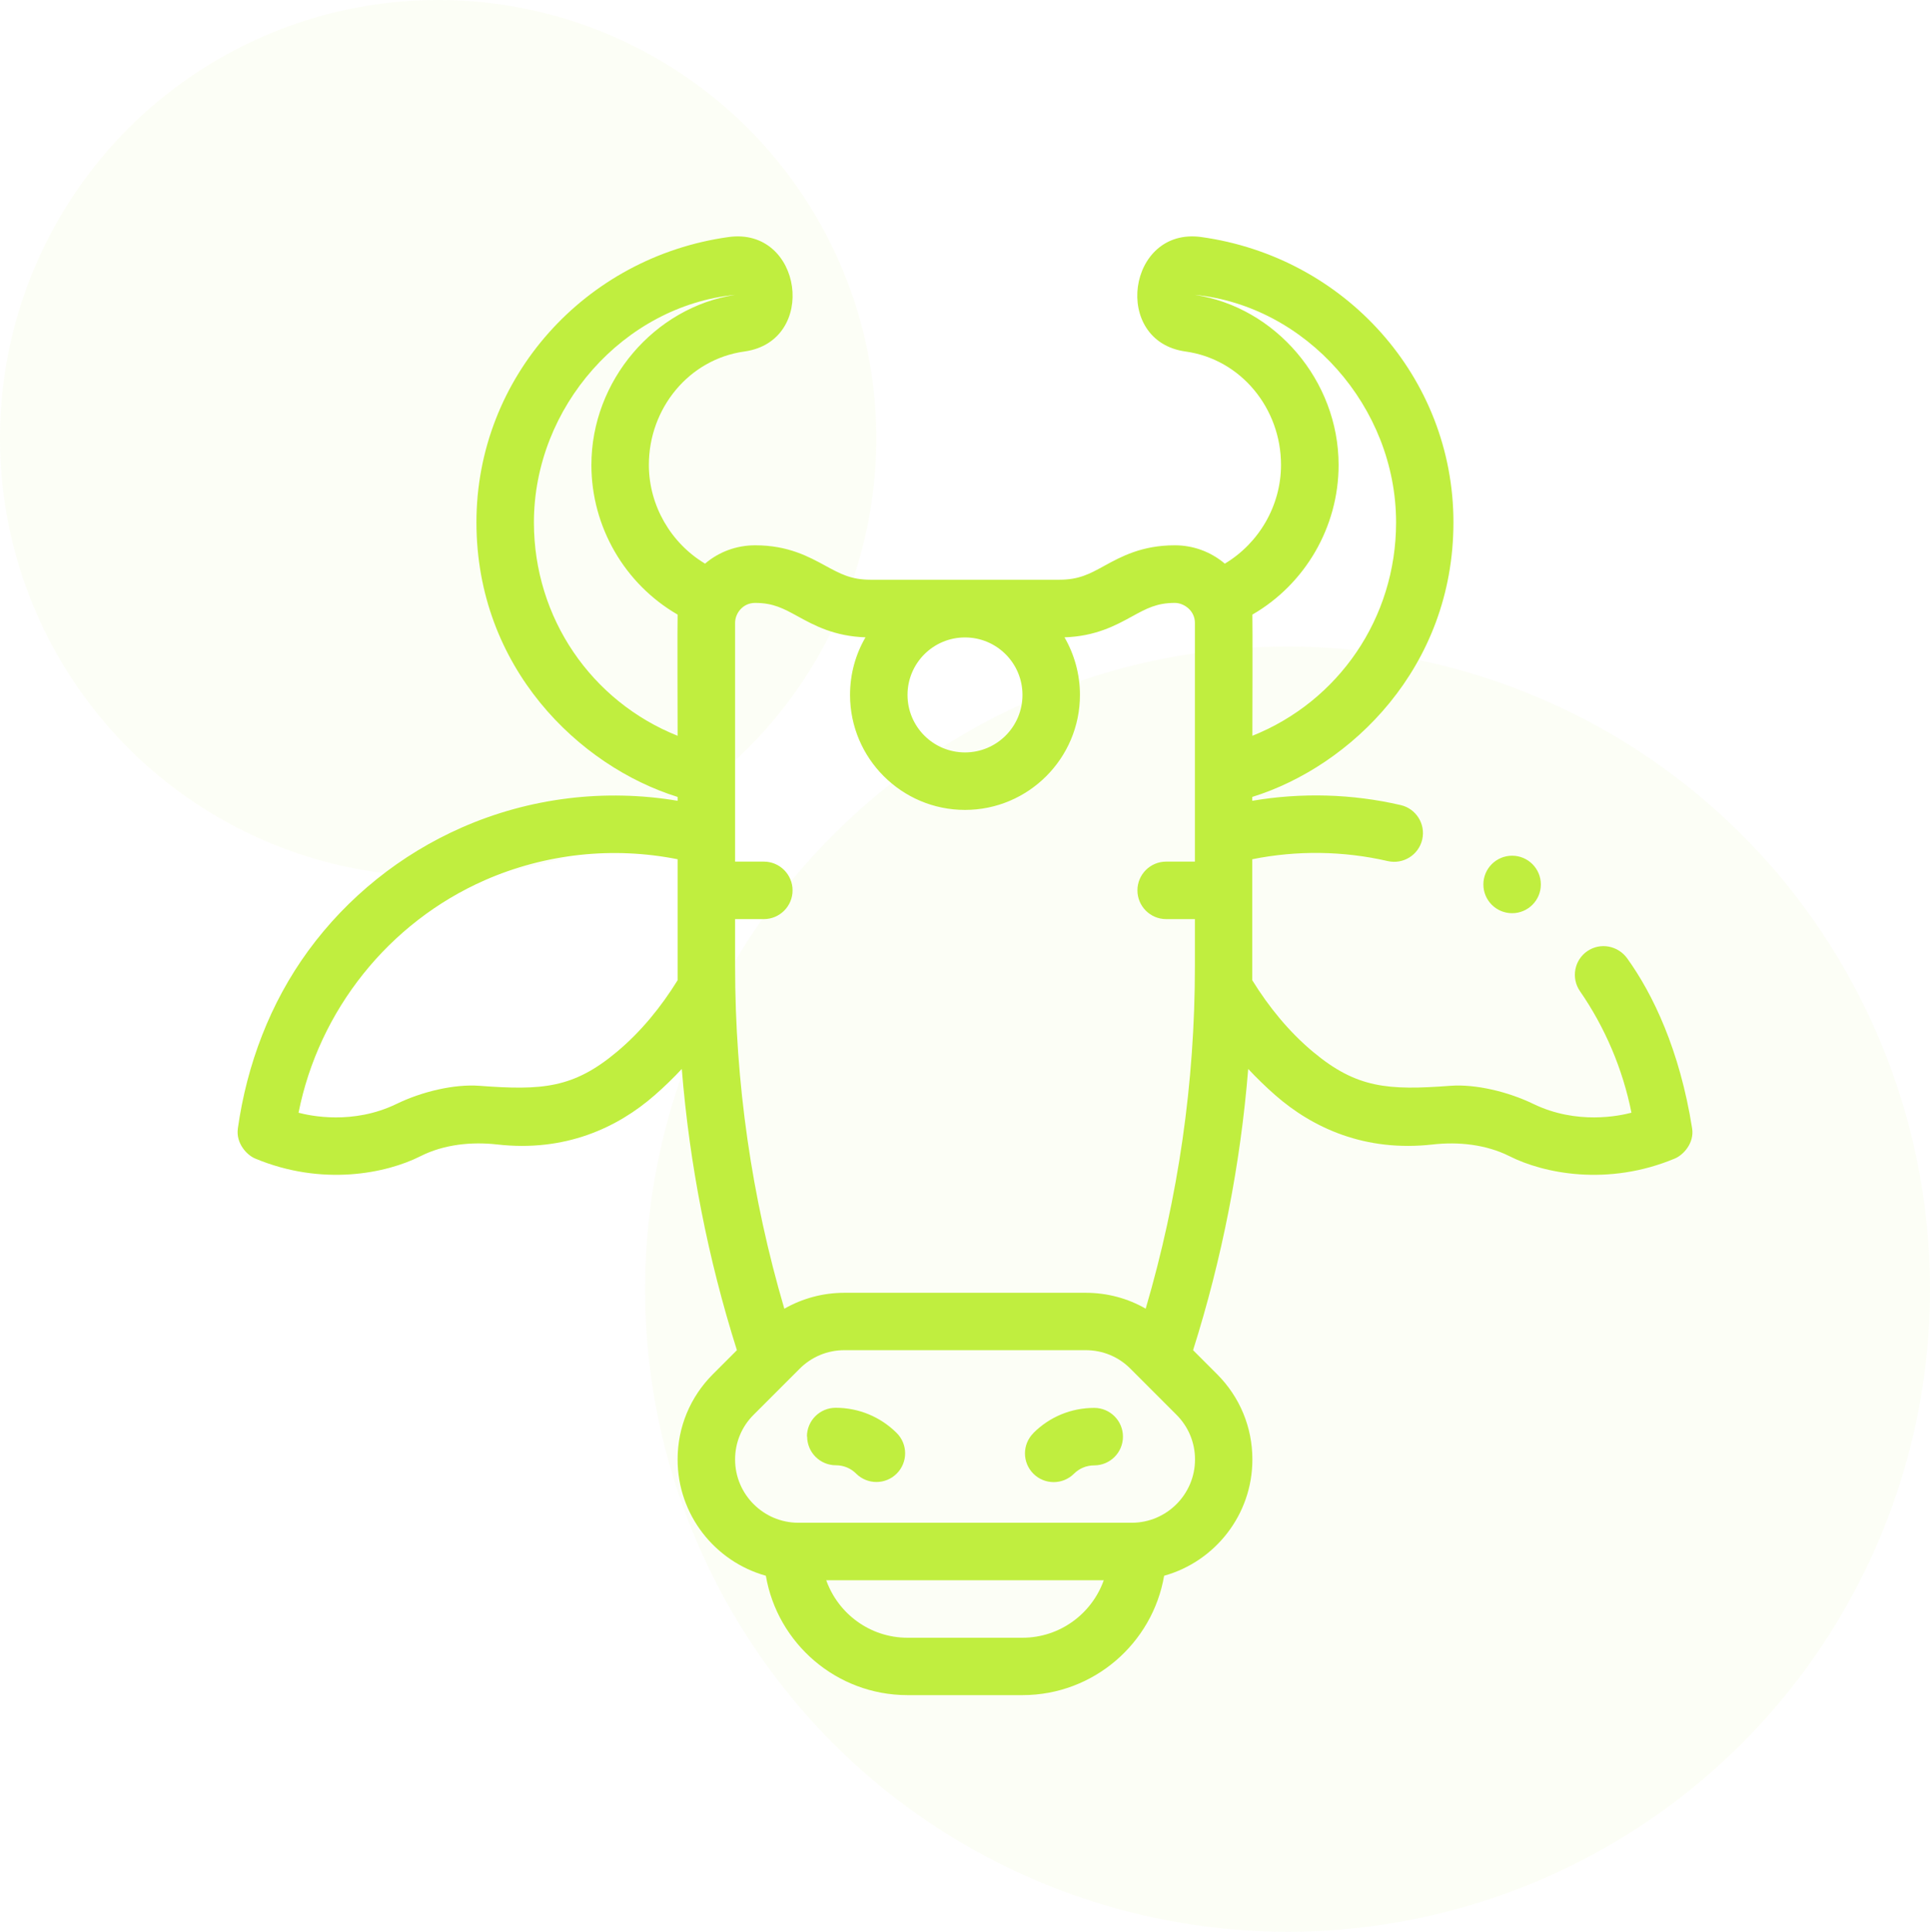
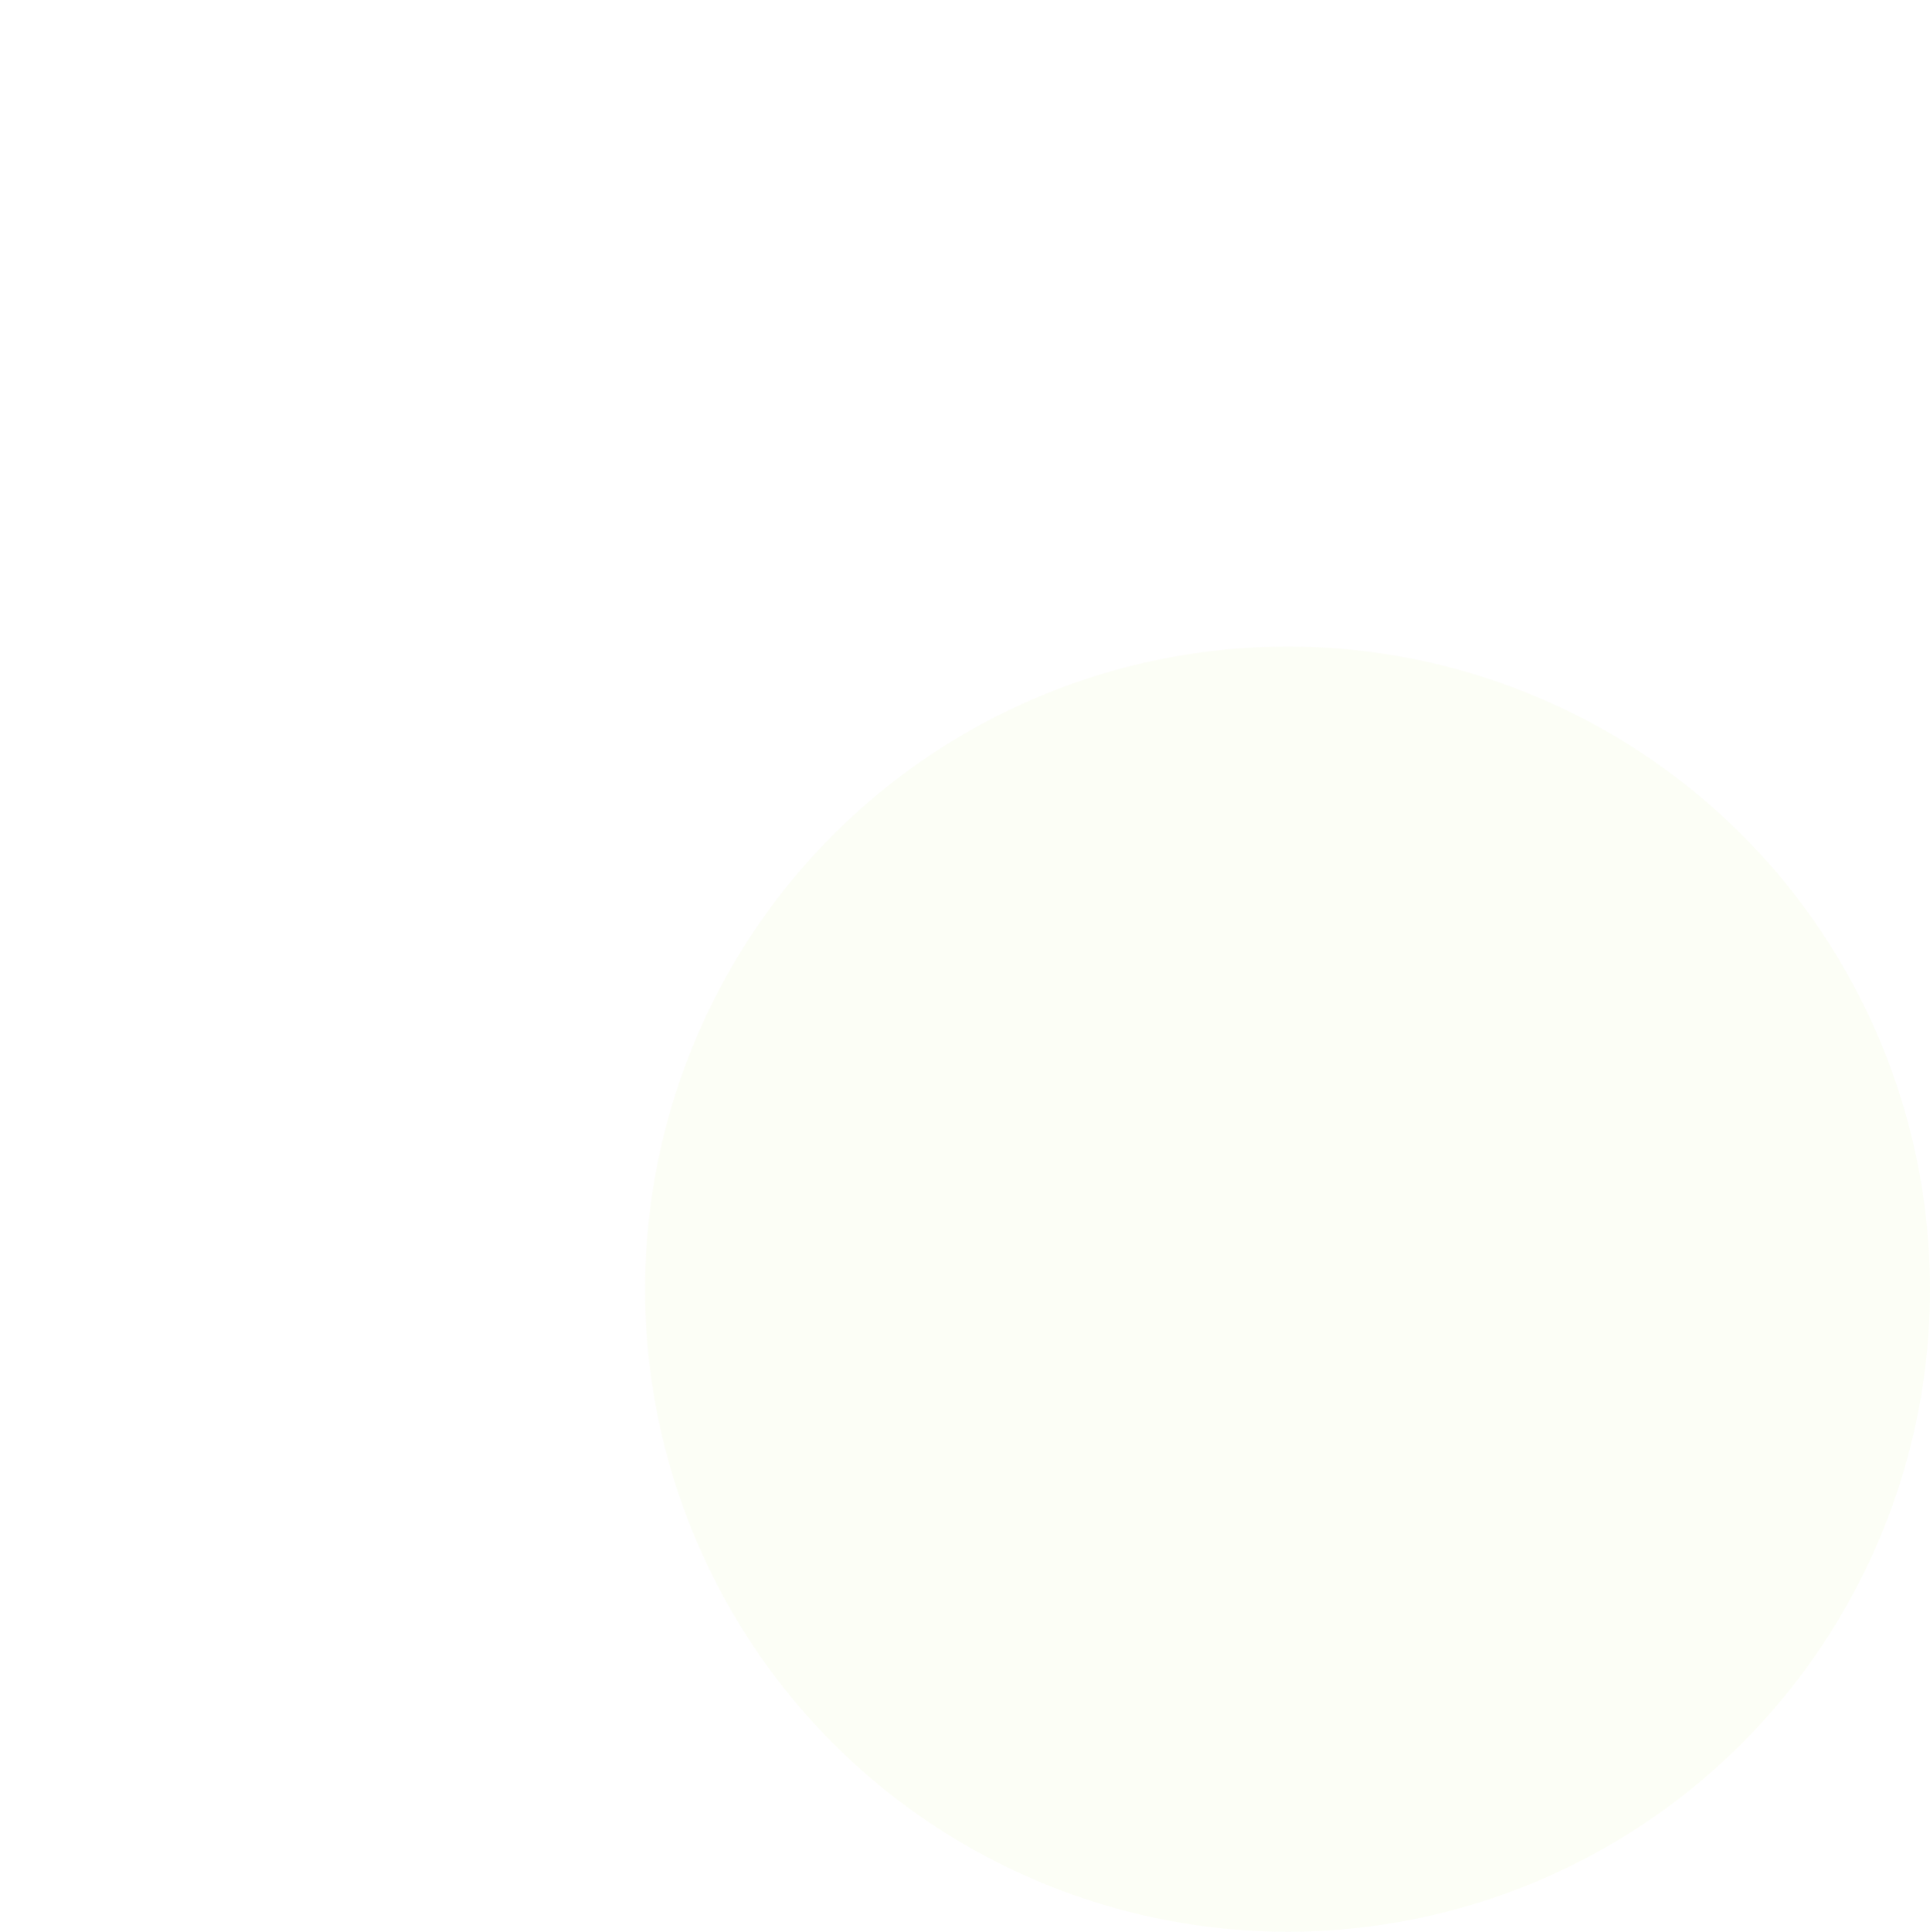
<svg xmlns="http://www.w3.org/2000/svg" id="Camada_2" data-name="Camada 2" viewBox="0 0 179.98 180.1">
  <defs>
    <style>      .cls-1, .cls-2 {        fill: #c0ee3f;      }      .cls-2 {        opacity: .05;      }    </style>
  </defs>
  <g id="Camada_1-2" data-name="Camada 1">
    <g>
      <g>
-         <circle class="cls-2" cx="40.86" cy="40.86" r="40.86" />
        <circle class="cls-2" cx="120.07" cy="120.19" r="59.91" />
      </g>
-       <path class="cls-1" d="M22.18,105.22c-.19,1.37.84,2.47,1.61,2.79,6.27,2.62,12.25,1.39,15.43-.22,2.18-1.1,4.76-1.36,7.14-1.09,6.31.72,11.21-1.54,14.7-4.6.88-.77,1.72-1.58,2.52-2.44.72,8.9,2.44,17.68,5.14,26.22l-2.23,2.23c-2.13,2.13-3.3,4.95-3.3,7.96,0,5.16,3.49,9.52,8.23,10.84,1.08,6.31,6.59,11.13,13.21,11.13h10.72c6.62,0,12.13-4.82,13.21-11.13,4.74-1.32,8.23-5.68,8.23-10.84,0-3.01-1.17-5.83-3.3-7.96l-2.23-2.23c2.7-8.54,4.42-17.32,5.14-26.22.8.85,1.64,1.67,2.52,2.44,3.49,3.06,8.39,5.32,14.7,4.6,2.38-.27,4.96,0,7.14,1.09,3.18,1.61,9.17,2.84,15.43.22.77-.32,1.82-1.42,1.61-2.8-1.15-7.3-3.66-12.53-6.05-15.85-.86-1.2-2.51-1.52-3.73-.68-1.22.84-1.52,2.51-.68,3.73,2.34,3.38,4,7.29,4.8,11.33-1.11.29-5.08,1.15-9.15-.82-2.38-1.15-5.4-1.86-7.72-1.69-5.85.44-8.75.23-12.82-3.16-2.26-1.89-4.12-4.18-5.67-6.68,0-.44,0-11.28,0-11.28,4.17-.84,8.5-.78,12.63.17,1.44.33,2.88-.56,3.22-2.01.33-1.44-.57-2.88-2.01-3.21-4.52-1.05-9.25-1.18-13.84-.4v-.36c9.17-2.85,18.76-12.05,18.76-25.6,0-13.52-10.13-24.74-23.51-26.6-6.9-.96-8.38,9.71-1.48,10.67,5.19.72,8.91,5.32,8.91,10.57,0,3.8-2.05,7.3-5.24,9.21-1.31-1.11-2.94-1.71-4.67-1.71-3.07,0-5.01,1.06-6.56,1.91-1.38.76-2.38,1.3-4.21,1.3h-17.59c-1.83,0-2.83-.55-4.21-1.3-1.56-.85-3.49-1.91-6.55-1.91-1.74,0-3.38.6-4.68,1.71-3.19-1.91-5.24-5.42-5.24-9.21,0-5.25,3.72-9.85,8.91-10.57,6.9-.96,5.42-11.63-1.48-10.67-13.37,1.86-23.51,13.08-23.51,26.6,0,13.55,9.59,22.75,18.76,25.6v.36c-6.77-1.14-13.8-.29-20.12,2.49-5.71,2.51-10.67,6.49-14.33,11.5-3.55,4.86-5.72,10.6-6.56,16.56h0ZM55.15,43.35c0,5.78,3.12,11.11,8.04,13.95-.03.26,0,11.3,0,11.3-8.03-3.21-13.4-10.97-13.4-19.89,0-10.8,8.41-20.2,18.76-21.22-7.51,1.16-13.4,7.99-13.4,15.86ZM95.35,64.79c0,2.96-2.4,5.36-5.36,5.36s-5.36-2.4-5.36-5.36,2.4-5.36,5.36-5.36,5.36,2.4,5.36,5.36ZM116.79,68.6s.03-11.05,0-11.3c4.92-2.84,8.04-8.17,8.04-13.95,0-7.87-5.89-14.71-13.4-15.86,10.35,1.02,18.76,10.42,18.76,21.22,0,8.92-5.37,16.68-13.4,19.89ZM77.05,147.33h25.88c-1.11,3.12-4.09,5.36-7.58,5.36h-10.72c-3.49,0-6.47-2.24-7.58-5.36ZM68.55,136.07c0-1.57.61-3.06,1.73-4.17l4.29-4.29c1.11-1.11,2.59-1.73,4.17-1.73h22.51c1.58,0,3.06.61,4.17,1.73l4.29,4.29c1.11,1.11,1.73,2.59,1.73,4.17,0,3.25-2.65,5.9-5.9,5.9h-31.09c-3.25,0-5.9-2.65-5.9-5.9ZM73.14,122.01c-3.05-10.37-4.59-21.1-4.59-31.94v-4.38h2.68c1.48,0,2.68-1.2,2.68-2.68s-1.2-2.68-2.68-2.68h-2.68v-22.26c0-.88.71-1.86,1.87-1.86,1.69,0,2.66.53,3.99,1.26,1.51.83,3.38,1.85,6.3,1.95-.92,1.58-1.44,3.41-1.44,5.37,0,5.91,4.81,10.72,10.72,10.72s10.72-4.81,10.72-10.72c0-1.95-.53-3.79-1.44-5.37,2.92-.1,4.79-1.12,6.3-1.95,1.33-.73,2.3-1.26,3.99-1.26.84,0,1.87.71,1.87,1.86v22.26h-2.68c-1.48,0-2.68,1.2-2.68,2.68s1.2,2.68,2.68,2.68h2.68v4.38c0,10.84-1.54,21.56-4.59,31.94-1.68-.97-3.6-1.48-5.59-1.48h-22.51c-1.99,0-3.91.52-5.59,1.48h0ZM27.84,103.74c1.9-9.55,8.41-17.74,17.38-21.68,5.65-2.48,11.95-3.15,17.97-1.95,0,0,0,10.84,0,11.28-1.55,2.5-3.41,4.79-5.67,6.68-4.06,3.4-6.97,3.6-12.82,3.16-2.32-.17-5.34.53-7.72,1.69-4.07,1.97-8.04,1.11-9.15.82ZM96.36,133.61c1.52-1.52,3.54-2.35,5.68-2.35,1.48,0,2.68,1.2,2.68,2.68s-1.2,2.68-2.68,2.68c-.72,0-1.39.28-1.89.78-.52.52-1.21.78-1.89.78s-1.37-.26-1.89-.78c-1.05-1.05-1.05-2.74,0-3.79h0ZM75.25,133.93c0-1.48,1.2-2.68,2.68-2.68,2.15,0,4.17.84,5.69,2.35,1.05,1.05,1.05,2.74,0,3.79-.52.52-1.21.78-1.89.78s-1.37-.26-1.89-.78c-.51-.51-1.18-.78-1.89-.78-1.48,0-2.68-1.2-2.68-2.68h0ZM141.01,85.14c-1.48,0-2.68-1.2-2.68-2.68s1.2-2.68,2.68-2.68,2.68,1.2,2.68,2.68c0,1.48-1.2,2.68-2.68,2.68Z" />
    </g>
  </g>
</svg>